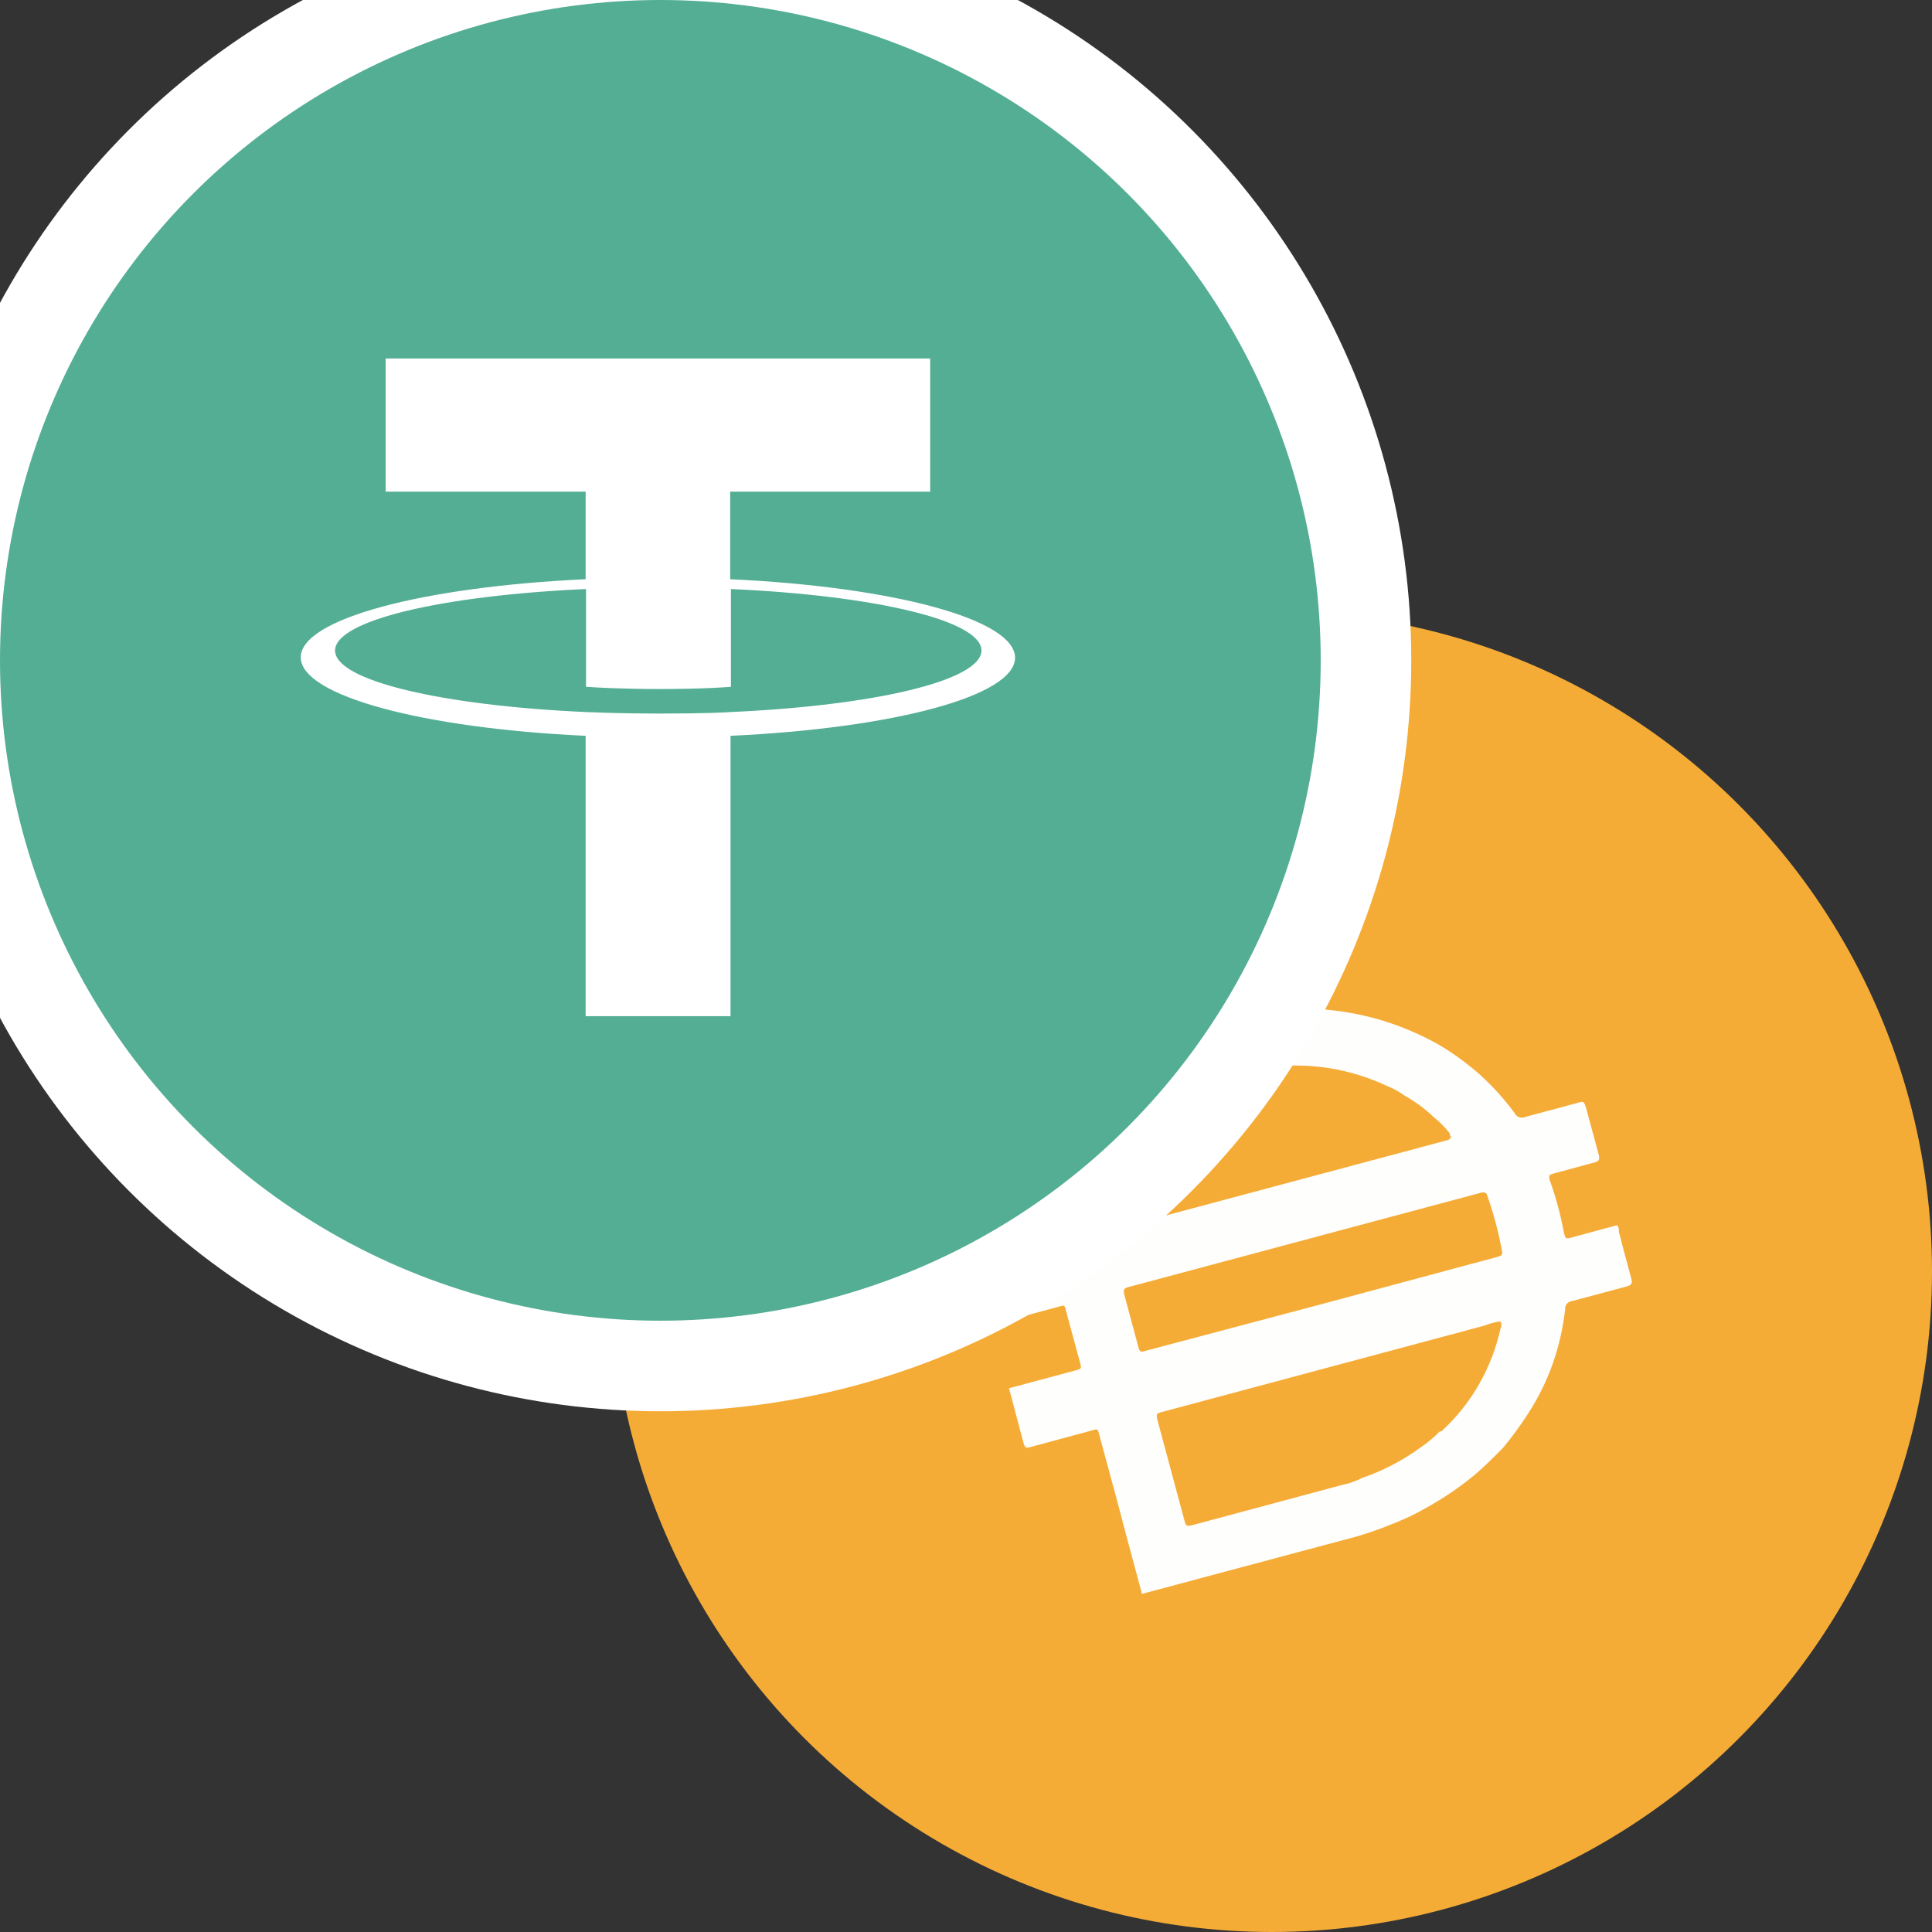
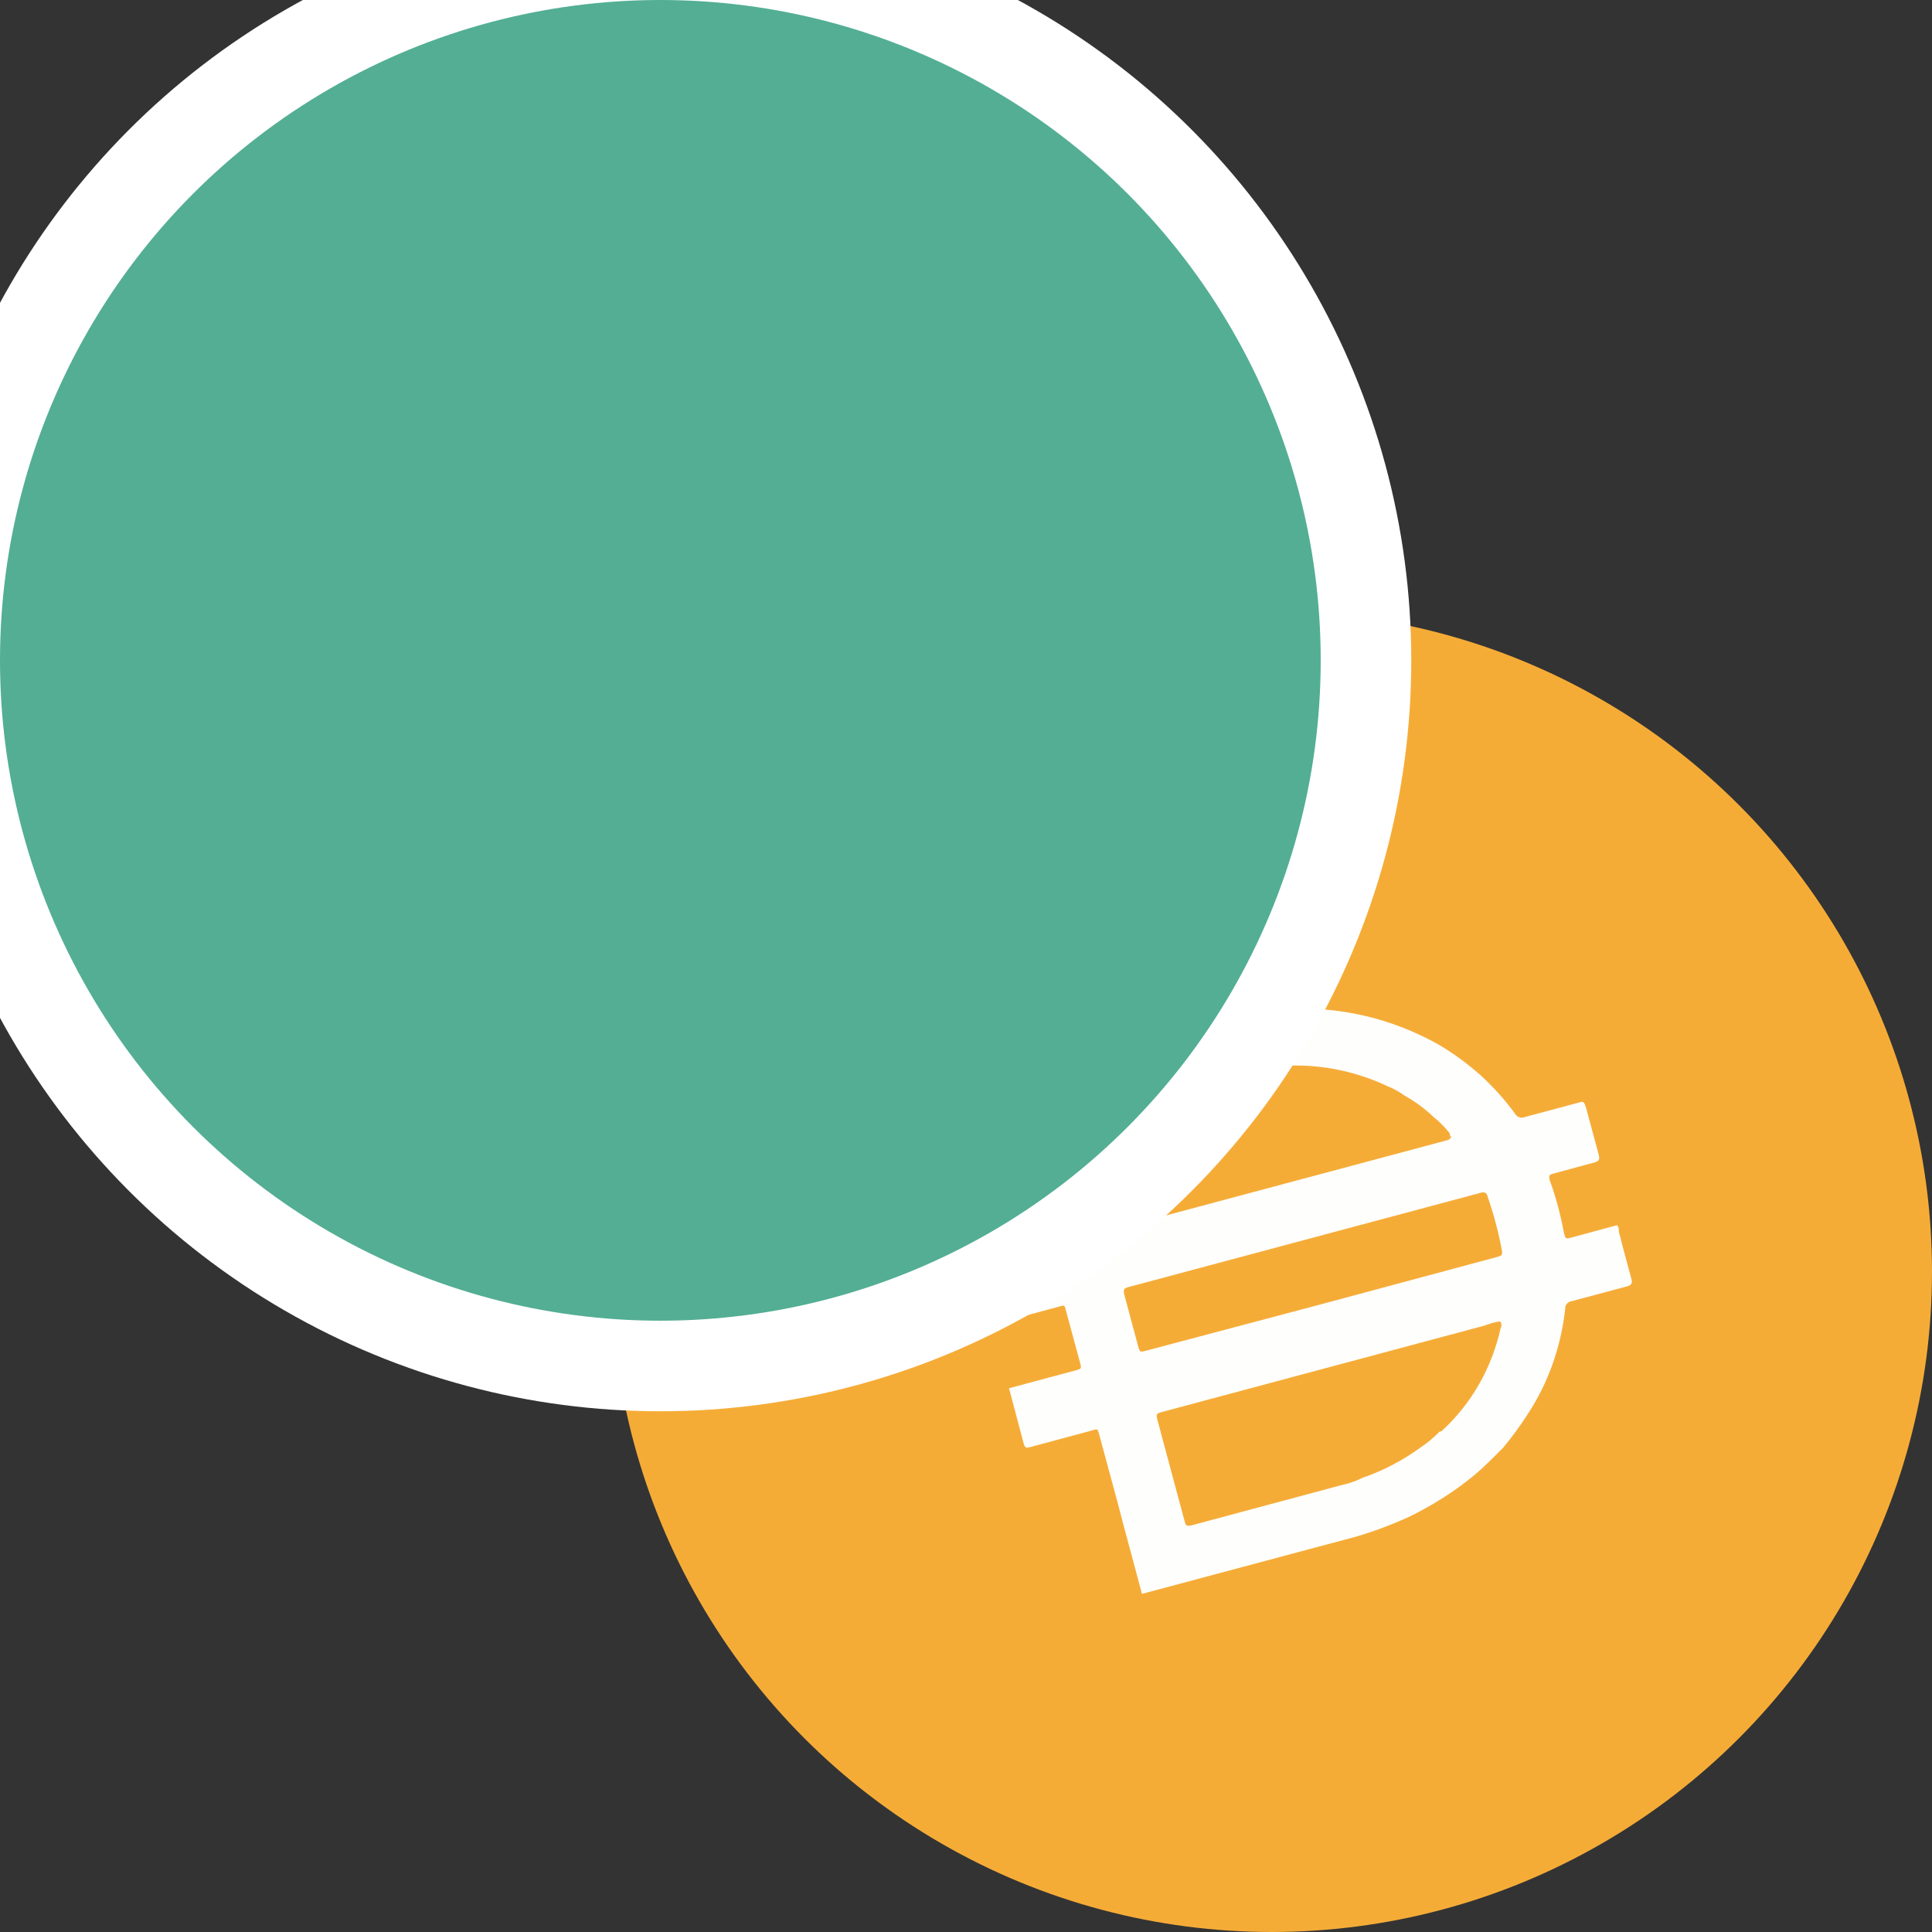
<svg xmlns="http://www.w3.org/2000/svg" xmlns:xlink="http://www.w3.org/1999/xlink" version="1.1" id="Layer_1" x="0px" y="0px" viewBox="0 0 512 512" style="enable-background:new 0 0 512 512;" xml:space="preserve">
  <rect x="0" y="0" width="512" height="512" fill="#333333" stroke="none" />
  <style type="text/css">
	.st0{clip-path:url(#SVGID_00000116196032513758624200000012867588909481929119_);}
	.st1{fill:#F5AC37;}
	.st2{fill:#FEFEFD;}
	.st3{fill:#FFFFFF;}
	.st4{display:none;}
	.st5{display:inline;}
	.st6{clip-path:url(#SVGID_00000132086283624883287600000004401878801018522283_);fill:#F5F6F6;}
	.st7{clip-path:url(#SVGID_00000010289783946921634800000005239658978221195186_);}
	.st8{fill:#F04F59;}
	.st9{clip-path:url(#SVGID_00000178207028411881343540000001053116868448104372_);fill:#42489B;}
	.st10{clip-path:url(#SVGID_00000110439667416640449510000012477781040233841067_);}
	.st11{fill:#F5F6F6;}
	.st12{clip-path:url(#SVGID_00000081647759015517673980000003889043675506780076_);}
	.st13{fill:#53AE94;}
</style>
  <g>
    <g>
      <defs>
        <circle id="SVGID_1_" cx="337" cy="337" r="175" />
      </defs>
      <clipPath id="SVGID_00000130611223512769253180000017625408772906166972_">
        <use xlink:href="#SVGID_1_" style="overflow:visible;" />
      </clipPath>
      <g style="clip-path:url(#SVGID_00000130611223512769253180000017625408772906166972_);">
        <path class="st1" d="M162,162h350v350H162V162z" />
      </g>
    </g>
    <path class="st2" d="M349.9,345.7l46.9-12.6c1-0.3,1.5-0.4,1.2-1.8c-0.9-4.9-2.2-9.7-3.8-14.3c-0.2-0.9-0.8-1.2-1.8-0.9l-93.4,25   c-1.2,0.3-1.3,0.8-1.1,1.8l3.7,13.8c0.5,1.7,0.5,1.7,2.3,1.2L349.9,345.7z M384.3,301.1c0-0.4-0.1-0.8-0.3-1   c-1.2-1.5-2.6-2.9-4.1-4.1c-2.3-2.2-4.9-4.1-7.6-5.6c-1.4-1-2.9-1.9-4.5-2.5c-8.2-3.9-17.2-5.8-26.3-5.5c-4.6,0.2-9.1,0.9-13.5,2.1   l-41.4,11.1c-1.2,0.3-1.2,0.8-0.9,1.8l7.3,27.4c0.3,1.2,0.4,1.5,1.8,1.1l89-23.8c0,0,0.7-0.4,0.8-0.9L384.3,301.1z M397.4,350.2   c-1.4,0.2-2.7,0.6-4,1.1l-85.5,22.9c-1.2,0.3-1.6,0.4-1.2,2l7.2,26.8c0.3,1.2,0.4,1.6,2,1.2l39.5-10.6c1.9-0.4,3.8-1,5.5-1.9   c5.6-1.9,10.9-4.7,15.7-8.2c1.8-1.2,3.4-2.6,4.9-4.1l0.5-0.1c8-7.3,13.4-16.9,15.7-27.4C397.9,351.7,398.1,350.3,397.4,350.2   L397.4,350.2z M302.6,422.4l-0.1-0.5l-4.8-17.9l-1.6-6.1l-4.9-18.1c-0.3-1-0.3-1.2-1.5-0.8l-16.7,4.5c-0.9,0.2-1.3,0.4-1.7-0.9   l-3.9-14.7l17.9-4.8c1-0.3,1.4-0.4,1-1.7l-3.9-14.4c-0.2-0.9-0.3-1.2-1.5-0.8l-16.7,4.5c-0.9,0.2-1.3,0.4-1.7-0.9l-3.6-13.6   c-0.2-0.9-0.3-1,0.9-1.4l16.6-4.4c1.2-0.3,1.5-0.4,1.1-1.8L266.4,287c-0.3-1.2-0.4-1.6,1.2-2l57.8-15.5c4.2-0.9,8.6-1.6,12.9-2   c8.9-0.7,17.9,0.1,26.5,2.5c5.7,1.6,11.2,3.9,16.4,6.8c3.9,2.3,7.6,5,11,8c3.4,3.1,6.5,6.5,9.2,10.2c0.5,1,1.7,1.5,2.8,1l13.8-3.7   c1.7-0.5,1.7-0.5,2.3,1.2l3.4,12.6c0.3,1.2,0,1.7-1.3,2l-10.7,2.9c-1,0.3-1.4,0.4-1,1.8c1.7,4.6,2.9,9.3,3.8,14.1   c0.4,1.3,0.4,1.5,1.8,1.1l12.2-3.3c0.7,0.6,0.4,1.4,0.6,2.1c0.3,0.9,0.5,1.8,0.7,2.7l2.5,9.3c0.4,1.3,0,1.8-1.1,2.1l-14.6,3.9   c-1,0.1-1.9,1-1.8,2c-1.1,10-4.4,19.5-9.9,27.9c-2,3.1-4.1,6-6.5,8.9c-2.6,2.6-5.1,5.2-7.9,7.5c-5.1,4.2-10.7,7.7-16.7,10.7   c-5.7,2.6-11.6,4.8-17.7,6.3L302.6,422.4z" />
  </g>
  <circle class="st3" cx="175" cy="175" r="199" />
  <g class="st4">
    <g class="st5">
      <g>
        <g>
          <defs>
            <circle id="SVGID_00000138566492739608983280000016882498479728188860_" cx="175" cy="176" r="175" />
          </defs>
          <clipPath id="SVGID_00000080180619636159354690000008507748592017610926_">
            <use xlink:href="#SVGID_00000138566492739608983280000016882498479728188860_" style="overflow:visible;" />
          </clipPath>
          <rect y="1.2" style="clip-path:url(#SVGID_00000080180619636159354690000008507748592017610926_);fill:#F5F6F6;" width="349.7" height="349.7" />
        </g>
      </g>
      <g>
        <g>
          <defs>
            <circle id="SVGID_00000000205717854067074300000000195850382016860039_" cx="175" cy="176" r="175" />
          </defs>
          <clipPath id="SVGID_00000176722821781425886970000001075557472154450869_">
            <use xlink:href="#SVGID_00000000205717854067074300000000195850382016860039_" style="overflow:visible;" />
          </clipPath>
          <g style="clip-path:url(#SVGID_00000176722821781425886970000001075557472154450869_);">
            <rect y="1.2" class="st8" width="350" height="26.9" />
            <rect y="108.8" class="st8" width="350" height="26.9" />
            <rect y="55" class="st8" width="350" height="26.9" />
            <rect y="162.5" class="st8" width="350" height="26.9" />
            <rect y="270.1" class="st8" width="350" height="26.9" />
            <rect y="323.9" class="st8" width="350" height="26.9" />
            <rect y="216.3" class="st8" width="350" height="26.9" />
          </g>
        </g>
      </g>
      <g>
        <g>
          <defs>
            <circle id="SVGID_00000146487184832392740630000011065212353487563140_" cx="175" cy="176" r="175" />
          </defs>
          <clipPath id="SVGID_00000063591869934260745040000017823778665041202598_">
            <use xlink:href="#SVGID_00000146487184832392740630000011065212353487563140_" style="overflow:visible;" />
          </clipPath>
          <rect y="1.2" style="clip-path:url(#SVGID_00000063591869934260745040000017823778665041202598_);fill:#42489B;" width="188.3" height="188.3" />
        </g>
      </g>
      <g>
        <g>
          <defs>
            <circle id="SVGID_00000044899708211156974390000015103014861170603191_" cx="175" cy="176" r="175" />
          </defs>
          <clipPath id="SVGID_00000148632126788204638270000008952814674270054054_">
            <use xlink:href="#SVGID_00000044899708211156974390000015103014861170603191_" style="overflow:visible;" />
          </clipPath>
          <g style="clip-path:url(#SVGID_00000148632126788204638270000008952814674270054054_);">
            <path class="st11" d="M24.1,15.2l1.5,4.4h4.6c0.6,0,0.8,0.8,0.4,1.1l-3.7,2.7l1.4,4.4c0.2,0.6-0.5,1-0.9,0.7l-3.7-2.7L20,28.5       c-0.5,0.3-1.1-0.1-0.9-0.7l1.4-4.4l-3.7-2.7c-0.5-0.4-0.2-1.1,0.4-1.1h4.6l1.5-4.4C23.1,14.7,23.9,14.7,24.1,15.2z" />
            <path class="st11" d="M24.1,51.5l1.5,4.3h4.6c0.6,0,0.8,0.8,0.4,1.1l-3.7,2.7l1.4,4.4c0.2,0.6-0.5,1-0.9,0.7L23.7,62L20,64.7       c-0.5,0.3-1.1-0.1-0.9-0.7l1.4-4.4l-4-2.6c-0.5-0.4-0.2-1.1,0.4-1.1h4.6l1.5-4.3C23.1,51,23.9,51,24.1,51.5z" />
            <path class="st11" d="M24.1,91.8l1.5,4.3h4.6c0.6,0,0.8,0.8,0.4,1.1l-3.7,2.7l1.4,4.4c0.2,0.6-0.5,1-0.9,0.7l-3.7-2.7L20,105       c-0.5,0.3-1.1-0.1-0.9-0.7l1.4-4.4l-3.7-2.7c-0.5-0.4-0.2-1.1,0.4-1.1h4.6l1.5-4.3C23.1,91.2,23.9,91.2,24.1,91.8z" />
            <path class="st11" d="M24.1,128.7l1.5,4.4h4.6c0.6,0,0.8,0.8,0.4,1.1l-3.7,2.7l1.4,4.4c0.2,0.6-0.5,1-0.9,0.7l-3.7-2.7L20,142       c-0.5,0.3-1.1-0.1-0.9-0.7l1.4-4.4l-3.7-2.7c-0.5-0.4-0.2-1.1,0.4-1.1h4.6l1.5-4.4C23.1,128.2,23.9,128.2,24.1,128.7z" />
-             <path class="st11" d="M24.1,162.4l1.5,4.4h4.6c0.6,0,0.8,0.8,0.4,1.1l-3.7,2.7l1.4,4.4c0.2,0.6-0.5,1-0.9,0.7l-3.7-2.7       l-3.7,2.7c-0.5,0.3-1.1-0.1-0.9-0.7l1.4-4.4l-3.7-2.7c-0.5-0.4-0.2-1.1,0.4-1.1h4.6l1.5-4.4C23.1,161.8,23.9,161.8,24.1,162.4z       " />
+             <path class="st11" d="M24.1,162.4l1.5,4.4h4.6c0.6,0,0.8,0.8,0.4,1.1l-3.7,2.7l1.4,4.4c0.2,0.6-0.5,1-0.9,0.7l-3.7-2.7       l-3.7,2.7c-0.5,0.3-1.1-0.1-0.9-0.7l1.4-4.4c-0.5-0.4-0.2-1.1,0.4-1.1h4.6l1.5-4.4C23.1,161.8,23.9,161.8,24.1,162.4z       " />
            <path class="st11" d="M41.7,32.4l1.5,4.3h4.6c0.6,0,0.8,0.8,0.4,1.1l-3.7,2.7l1.4,4.4c0.2,0.6-0.5,1-0.9,0.7L41.2,43l-3.7,2.7       C37,46,36.4,45.6,36.6,45l1.4-4.4l-3.7-2.7c-0.5-0.4-0.2-1.1,0.4-1.1h4.6l1.5-4.3C40.8,31.9,41.6,31.9,41.7,32.4z" />
            <path class="st11" d="M41.7,72.7l1.5,4.3h4.6c0.6,0,0.8,0.8,0.4,1.1l-3.7,2.7l1.4,4.4c0.2,0.6-0.5,1-0.9,0.7l-3.7-2.7l-3.7,2.7       c-0.5,0.3-1.1-0.1-0.9-0.7l1.4-4.4l-3.7-2.7c-0.5-0.4-0.2-1.1,0.4-1.1h4.6l1.5-4.3C40.8,72.1,41.6,72.1,41.7,72.7z" />
            <path class="st11" d="M41.7,110.9l1.5,4.3h4.6c0.6,0,0.8,0.8,0.4,1.1l-3.7,2.7l1.4,4.4c0.2,0.6-0.5,1-0.9,0.7l-3.7-2.7       l-3.7,2.7c-0.5,0.3-1.1-0.1-0.9-0.7l1.4-4.4l-3.7-2.7c-0.5-0.4-0.2-1.1,0.4-1.1h4.6l1.5-4.3C40.8,110.3,41.6,110.3,41.7,110.9z       " />
            <path class="st11" d="M41.7,145.2l1.5,4.4h4.6c0.6,0,0.8,0.8,0.4,1.1l-3.7,2.7l1.4,4.4c0.2,0.6-0.5,1-0.9,0.7l-3.7-2.7       l-3.7,2.7c-0.5,0.3-1.1-0.1-0.9-0.7l1.4-4.4l-3.7-2.7c-0.5-0.4-0.2-1.1,0.4-1.1h4.6l1.5-4.4C40.8,144.7,41.6,144.7,41.7,145.2z       " />
-             <path class="st11" d="M59.4,15.2l1.5,4.4h4.6c0.6,0,0.8,0.8,0.4,1.1l-3.7,2.7l1.4,4.4c0.2,0.6-0.5,1-0.9,0.7L59,25.8l-3.7,2.7       c-0.5,0.3-1.1-0.1-0.9-0.7l1.4-4.4l-3.7-2.7c-0.5-0.4-0.2-1.1,0.4-1.1h4.6l1.5-4.4C58.4,14.7,59.2,14.7,59.4,15.2z" />
            <path class="st11" d="M59.4,51.5l1.5,4.3h4.6c0.6,0,0.8,0.8,0.4,1.1l-3.7,2.7l1.4,4.4c0.2,0.6-0.5,1-0.9,0.7L59,62l-3.7,2.7       c-0.5,0.3-1.1-0.1-0.9-0.7l1.4-4.4l-4-2.6c-0.5-0.4-0.2-1.1,0.4-1.1h4.6l1.5-4.3C58.4,51,59.2,51,59.4,51.5z" />
            <path class="st11" d="M59.4,91.8l1.5,4.3h4.6c0.6,0,0.8,0.8,0.4,1.1l-3.7,2.7l1.4,4.4c0.2,0.6-0.5,1-0.9,0.7l-3.7-2.7l-3.7,2.7       c-0.5,0.3-1.1-0.1-0.9-0.7l1.4-4.4l-3.7-2.7c-0.5-0.4-0.2-1.1,0.4-1.1h4.6l1.5-4.3C58.4,91.2,59.2,91.2,59.4,91.8z" />
            <path class="st11" d="M59.4,128.7l1.5,4.4h4.6c0.6,0,0.8,0.8,0.4,1.1l-3.7,2.7l1.4,4.4c0.2,0.6-0.5,1-0.9,0.7l-3.7-2.7       l-3.7,2.7c-0.5,0.3-1.1-0.1-0.9-0.7l1.4-4.4l-3.7-2.7c-0.5-0.4-0.2-1.1,0.4-1.1h4.6l1.5-4.4C58.4,128.2,59.2,128.2,59.4,128.7z       " />
            <path class="st11" d="M59.4,162.4l1.5,4.4h4.6c0.6,0,0.8,0.8,0.4,1.1l-3.7,2.7l1.4,4.4c0.2,0.6-0.5,1-0.9,0.7L59,173l-3.7,2.7       c-0.5,0.3-1.1-0.1-0.9-0.7l1.4-4.4l-3.7-2.7c-0.5-0.4-0.2-1.1,0.4-1.1h4.6l1.5-4.4C58.4,161.8,59.2,161.8,59.4,162.4z" />
            <path class="st11" d="M77.1,32.4l1.5,4.3h4.6c0.6,0,0.8,0.8,0.4,1.1l-3.7,2.7l1.4,4.4c0.2,0.6-0.5,1-0.9,0.7L76.5,43l-3.7,2.7       c-0.5,0.3-1.1-0.1-0.9-0.7l1.4-4.4l-3.7-2.7c-0.5-0.4-0.2-1.1,0.4-1.1h4.6l1.5-4.3C76.1,31.9,76.9,31.9,77.1,32.4z" />
            <path class="st11" d="M77.1,72.7l1.5,4.3h4.6c0.6,0,0.8,0.8,0.4,1.1l-3.7,2.7l1.4,4.4c0.2,0.6-0.5,1-0.9,0.7l-3.7-2.7L73,85.9       c-0.5,0.3-1.1-0.1-0.9-0.7l1.4-4.4l-3.7-2.7c-0.5-0.4-0.2-1.1,0.4-1.1h4.6l1.5-4.3C76.1,72.1,76.9,72.1,77.1,72.7z" />
            <path class="st11" d="M77.1,110.9l1.5,4.3h4.6c0.6,0,0.8,0.8,0.4,1.1l-3.7,2.7l1.4,4.4c0.2,0.6-0.5,1-0.9,0.7l-3.7-2.7       l-3.7,2.7c-0.5,0.3-1.1-0.1-0.9-0.7l1.4-4.4l-3.7-2.7c-0.5-0.4-0.2-1.1,0.4-1.1h4.6l1.5-4.3C76.1,110.3,76.9,110.3,77.1,110.9z       " />
            <path class="st11" d="M77.1,145.2l1.5,4.4h4.6c0.6,0,0.8,0.8,0.4,1.1l-3.7,2.7l1.4,4.4c0.2,0.6-0.5,1-0.9,0.7l-3.7-2.7       l-3.7,2.7c-0.5,0.3-1.1-0.1-0.9-0.7l1.4-4.4l-3.7-2.7c-0.5-0.4-0.2-1.1,0.4-1.1h4.6l1.5-4.4C76.1,144.7,76.9,144.7,77.1,145.2z       " />
            <path class="st11" d="M94.7,15.2l1.5,4.4h4.6c0.6,0,0.8,0.8,0.4,1.1l-3.7,2.7l1.4,4.4c0.2,0.6-0.5,1-0.9,0.7l-3.7-2.7l-3.7,2.7       c-0.5,0.3-1.1-0.1-0.9-0.7l1.4-4.4l-3.7-2.7c-0.5-0.4-0.2-1.1,0.4-1.1h4.6l1.5-4.4C93.7,14.7,94.5,14.7,94.7,15.2z" />
            <path class="st11" d="M94.7,51.5l1.5,4.3h4.6c0.6,0,0.8,0.8,0.4,1.1l-3.7,2.7l1.4,4.4c0.2,0.6-0.5,1-0.9,0.7L94.3,62l-3.7,2.7       c-0.5,0.3-1.1-0.1-0.9-0.7l1.4-4.4L87.2,57c-0.5-0.4-0.2-1.1,0.4-1.1h4.6l1.5-4.3C93.7,51,94.5,51,94.7,51.5z" />
            <path class="st11" d="M94.7,91.8l1.5,4.3h4.6c0.6,0,0.8,0.8,0.4,1.1l-3.7,2.7l1.4,4.4c0.2,0.6-0.5,1-0.9,0.7l-3.7-2.7l-3.7,2.7       c-0.5,0.3-1.1-0.1-0.9-0.7l1.4-4.4l-3.7-2.7c-0.5-0.4-0.2-1.1,0.4-1.1h4.6l1.5-4.3C93.7,91.2,94.5,91.2,94.7,91.8z" />
            <path class="st11" d="M94.7,128.7l1.5,4.4h4.6c0.6,0,0.8,0.8,0.4,1.1l-3.7,2.7l1.4,4.4c0.2,0.6-0.5,1-0.9,0.7l-3.7-2.7       l-3.7,2.7c-0.5,0.3-1.1-0.1-0.9-0.7l1.4-4.4l-3.7-2.7c-0.5-0.4-0.2-1.1,0.4-1.1h4.6l1.5-4.4C93.7,128.2,94.5,128.2,94.7,128.7z       " />
            <path class="st11" d="M94.7,162.4l1.5,4.4h4.6c0.6,0,0.8,0.8,0.4,1.1l-3.7,2.7l1.4,4.4c0.2,0.6-0.5,1-0.9,0.7l-3.7-2.7       l-3.7,2.7c-0.5,0.3-1.1-0.1-0.9-0.7l1.4-4.4l-3.7-2.7c-0.5-0.4-0.2-1.1,0.4-1.1h4.6l1.5-4.4C93.7,161.8,94.5,161.8,94.7,162.4z       " />
            <path class="st11" d="M112.4,32.4l1.5,4.3h4.6c0.6,0,0.8,0.8,0.4,1.1l-3.7,2.7l1.4,4.4c0.2,0.6-0.5,1-0.9,0.7l-3.7-2.7       l-3.7,2.7c-0.5,0.3-1.1-0.1-0.9-0.7l1.4-4.4l-3.7-2.7c-0.5-0.4-0.2-1.1,0.4-1.1h4.6l1.5-4.3C111.4,31.9,112.2,31.9,112.4,32.4z       " />
            <path class="st11" d="M112.4,72.7l1.5,4.3h4.6c0.6,0,0.8,0.8,0.4,1.1l-3.7,2.7l1.4,4.4c0.2,0.6-0.5,1-0.9,0.7l-3.7-2.7       l-3.7,2.7c-0.5,0.3-1.1-0.1-0.9-0.7l1.4-4.4l-3.7-2.7c-0.5-0.4-0.2-1.1,0.4-1.1h4.6l1.5-4.3C111.4,72.1,112.2,72.1,112.4,72.7z       " />
            <path class="st11" d="M112.4,110.9l1.5,4.3h4.6c0.6,0,0.8,0.8,0.4,1.1l-3.7,2.7l1.4,4.4c0.2,0.6-0.5,1-0.9,0.7l-3.7-2.7       l-3.7,2.7c-0.5,0.3-1.1-0.1-0.9-0.7l1.4-4.4l-3.7-2.7c-0.5-0.4-0.2-1.1,0.4-1.1h4.6l1.5-4.3       C111.4,110.3,112.2,110.3,112.4,110.9z" />
            <path class="st11" d="M112.4,145.2l1.5,4.4h4.6c0.6,0,0.8,0.8,0.4,1.1l-3.7,2.7l1.4,4.4c0.2,0.6-0.5,1-0.9,0.7l-3.7-2.7       l-3.7,2.7c-0.5,0.3-1.1-0.1-0.9-0.7l1.4-4.4l-3.7-2.7c-0.5-0.4-0.2-1.1,0.4-1.1h4.6l1.5-4.4       C111.4,144.7,112.2,144.7,112.4,145.2z" />
            <path class="st11" d="M130.1,15.2l1.5,4.4h4.6c0.6,0,0.8,0.8,0.4,1.1l-3.7,2.7l1.4,4.4c0.2,0.6-0.5,1-0.9,0.7l-3.7-2.7       l-3.7,2.7c-0.5,0.3-1.1-0.1-0.9-0.7l1.4-4.4l-3.7-2.7c-0.5-0.4-0.2-1.1,0.4-1.1h4.6l1.5-4.4C129.1,14.7,129.9,14.7,130.1,15.2z       " />
            <path class="st11" d="M130.1,51.5l1.5,4.3h4.6c0.6,0,0.8,0.8,0.4,1.1l-3.7,2.7l1.4,4.4c0.2,0.6-0.5,1-0.9,0.7l-3.7-2.7       l-3.7,2.7c-0.5,0.3-1.1-0.1-0.9-0.7l1.4-4.4l-3.7-2.7c-0.5-0.4-0.2-1.1,0.4-1.1h4.6l1.5-4.3C129.1,51,129.9,51,130.1,51.5z" />
            <path class="st11" d="M130.1,91.8l1.5,4.3h4.6c0.6,0,0.8,0.8,0.4,1.1l-3.7,2.7l1.4,4.4c0.2,0.6-0.5,1-0.9,0.7l-3.7-2.7L126,105       c-0.5,0.3-1.1-0.1-0.9-0.7l1.4-4.4l-3.7-2.7c-0.5-0.4-0.2-1.1,0.4-1.1h4.6l1.5-4.3C129.1,91.2,129.9,91.2,130.1,91.8z" />
            <path class="st11" d="M130.1,128.7l1.5,4.4h4.6c0.6,0,0.8,0.8,0.4,1.1l-3.7,2.7l1.4,4.4c0.2,0.6-0.5,1-0.9,0.7l-3.7-2.7       L126,142c-0.5,0.3-1.1-0.1-0.9-0.7l1.4-4.4l-3.7-2.7c-0.5-0.4-0.2-1.1,0.4-1.1h4.6l1.5-4.4       C129.1,128.2,129.9,128.2,130.1,128.7z" />
            <path class="st11" d="M130.1,162.4l1.5,4.4h4.6c0.6,0,0.8,0.8,0.4,1.1l-3.7,2.7l1.4,4.4c0.2,0.6-0.5,1-0.9,0.7l-3.7-2.7       l-3.7,2.7c-0.5,0.3-1.1-0.1-0.9-0.7l1.4-4.4l-3.7-2.7c-0.5-0.4-0.2-1.1,0.4-1.1h4.6l1.5-4.4       C129.1,161.8,129.9,161.8,130.1,162.4z" />
            <path class="st11" d="M147.7,32.4l1.5,4.3h4.6c0.6,0,0.8,0.8,0.4,1.1l-3.7,2.7l1.4,4.4c0.2,0.6-0.5,1-0.9,0.7l-3.7-2.7       l-3.7,2.7c-0.5,0.3-1.1-0.1-0.9-0.7l1.4-4.4l-3.7-2.7c-0.5-0.4-0.2-1.1,0.4-1.1h4.6l1.5-4.3C146.7,31.9,147.5,31.9,147.7,32.4z       " />
            <path class="st11" d="M147.7,72.7l1.5,4.3h4.6c0.6,0,0.8,0.8,0.4,1.1l-3.7,2.7l1.4,4.4c0.2,0.6-0.5,1-0.9,0.7l-3.7-2.7       l-3.7,2.7c-0.5,0.3-1.1-0.1-0.9-0.7l1.4-4.4l-3.7-2.7c-0.5-0.4-0.2-1.1,0.4-1.1h4.6l1.5-4.3C146.7,72.1,147.5,72.1,147.7,72.7z       " />
            <path class="st11" d="M147.7,110.9l1.5,4.3h4.6c0.6,0,0.8,0.8,0.4,1.1l-3.7,2.7l1.4,4.4c0.2,0.6-0.5,1-0.9,0.7l-3.7-2.7       l-3.7,2.7c-0.5,0.3-1.1-0.1-0.9-0.7l1.4-4.4l-3.7-2.7c-0.5-0.4-0.2-1.1,0.4-1.1h4.6l1.5-4.3       C146.7,110.3,147.5,110.3,147.7,110.9z" />
            <path class="st11" d="M147.7,145.2l1.5,4.4h4.6c0.6,0,0.8,0.8,0.4,1.1l-3.7,2.7l1.4,4.4c0.2,0.6-0.5,1-0.9,0.7l-3.7-2.7       l-3.7,2.7c-0.5,0.3-1.1-0.1-0.9-0.7l1.4-4.4l-3.7-2.7c-0.5-0.4-0.2-1.1,0.4-1.1h4.6l1.5-4.4       C146.7,144.7,147.5,144.7,147.7,145.2z" />
            <path class="st11" d="M165.4,15.2l1.5,4.4h4.6c0.6,0,0.8,0.8,0.4,1.1l-3.7,2.7l1.4,4.4c0.2,0.6-0.5,1-0.9,0.7l-3.7-2.7       l-3.7,2.7c-0.5,0.3-1.1-0.1-0.9-0.7l1.4-4.4l-3.7-2.7c-0.5-0.4-0.2-1.1,0.4-1.1h4.6l1.5-4.4C164.4,14.7,165.2,14.7,165.4,15.2z       " />
            <path class="st11" d="M165.4,51.5l1.5,4.3h4.6c0.6,0,0.8,0.8,0.4,1.1l-3.7,2.7l1.4,4.4c0.2,0.6-0.5,1-0.9,0.7L165,62l-3.7,2.7       c-0.5,0.3-1.1-0.1-0.9-0.7l1.4-4.4l-3.7-2.7c-0.5-0.4-0.2-1.1,0.4-1.1h4.6l1.5-4.3C164.4,51,165.2,51,165.4,51.5z" />
            <path class="st11" d="M165.4,91.8l1.5,4.3h4.6c0.6,0,0.8,0.8,0.4,1.1l-3.7,2.7l1.4,4.4c0.2,0.6-0.5,1-0.9,0.7l-3.7-2.7       l-3.7,2.7c-0.5,0.3-1.1-0.1-0.9-0.7l1.4-4.4l-3.7-2.7c-0.5-0.4-0.2-1.1,0.4-1.1h4.6l1.5-4.3C164.4,91.2,165.2,91.2,165.4,91.8z       " />
            <path class="st11" d="M165.4,128.7l1.5,4.4h4.6c0.6,0,0.8,0.8,0.4,1.1l-3.7,2.7l1.4,4.4c0.2,0.6-0.5,1-0.9,0.7l-3.7-2.7       l-3.7,2.7c-0.5,0.3-1.1-0.1-0.9-0.7l1.4-4.4l-3.7-2.7c-0.5-0.4-0.2-1.1,0.4-1.1h4.6l1.5-4.4       C164.4,128.2,165.2,128.2,165.4,128.7z" />
            <path class="st11" d="M165.4,162.4l1.5,4.4h4.6c0.6,0,0.8,0.8,0.4,1.1l-3.7,2.7l1.4,4.4c0.2,0.6-0.5,1-0.9,0.7L165,173       l-3.7,2.7c-0.5,0.3-1.1-0.1-0.9-0.7l1.4-4.4l-3.7-2.7c-0.5-0.4-0.2-1.1,0.4-1.1h4.6l1.5-4.4       C164.4,161.8,165.2,161.8,165.4,162.4z" />
          </g>
        </g>
      </g>
    </g>
  </g>
  <g>
    <g>
      <g>
        <defs>
          <circle id="SVGID_00000044135553859270693620000004630099456871974813_" cx="175" cy="175" r="175" />
        </defs>
        <clipPath id="SVGID_00000114792135306434167270000016939670811254363070_">
          <use xlink:href="#SVGID_00000044135553859270693620000004630099456871974813_" style="overflow:visible;" />
        </clipPath>
        <g style="clip-path:url(#SVGID_00000114792135306434167270000016939670811254363070_);">
          <rect y="0" class="st13" width="350" height="350" />
-           <path class="st3" d="M193.5,153.5v-23.2h53V95H102.2v35.3h53v23.2c-43.1,2-75.5,10.5-75.5,20.7s32.4,18.8,75.5,20.8v74.3h38.4      V195c43-2,75.4-10.5,75.4-20.7S236.6,155.5,193.5,153.5 M193.6,188.7L193.6,188.7c-1.1,0.1-6.6,0.4-19,0.4      c-9.9,0-16.9-0.3-19.3-0.4l0,0c-38.1-1.7-66.5-8.3-66.5-16.3s28.4-14.6,66.5-16.3V182c2.5,0.2,9.6,0.6,19.5,0.6      c11.8,0,17.8-0.5,18.9-0.6v-25.9c38,1.7,66.4,8.3,66.4,16.3C260,180.4,231.6,187,193.6,188.7" />
        </g>
      </g>
    </g>
  </g>
</svg>